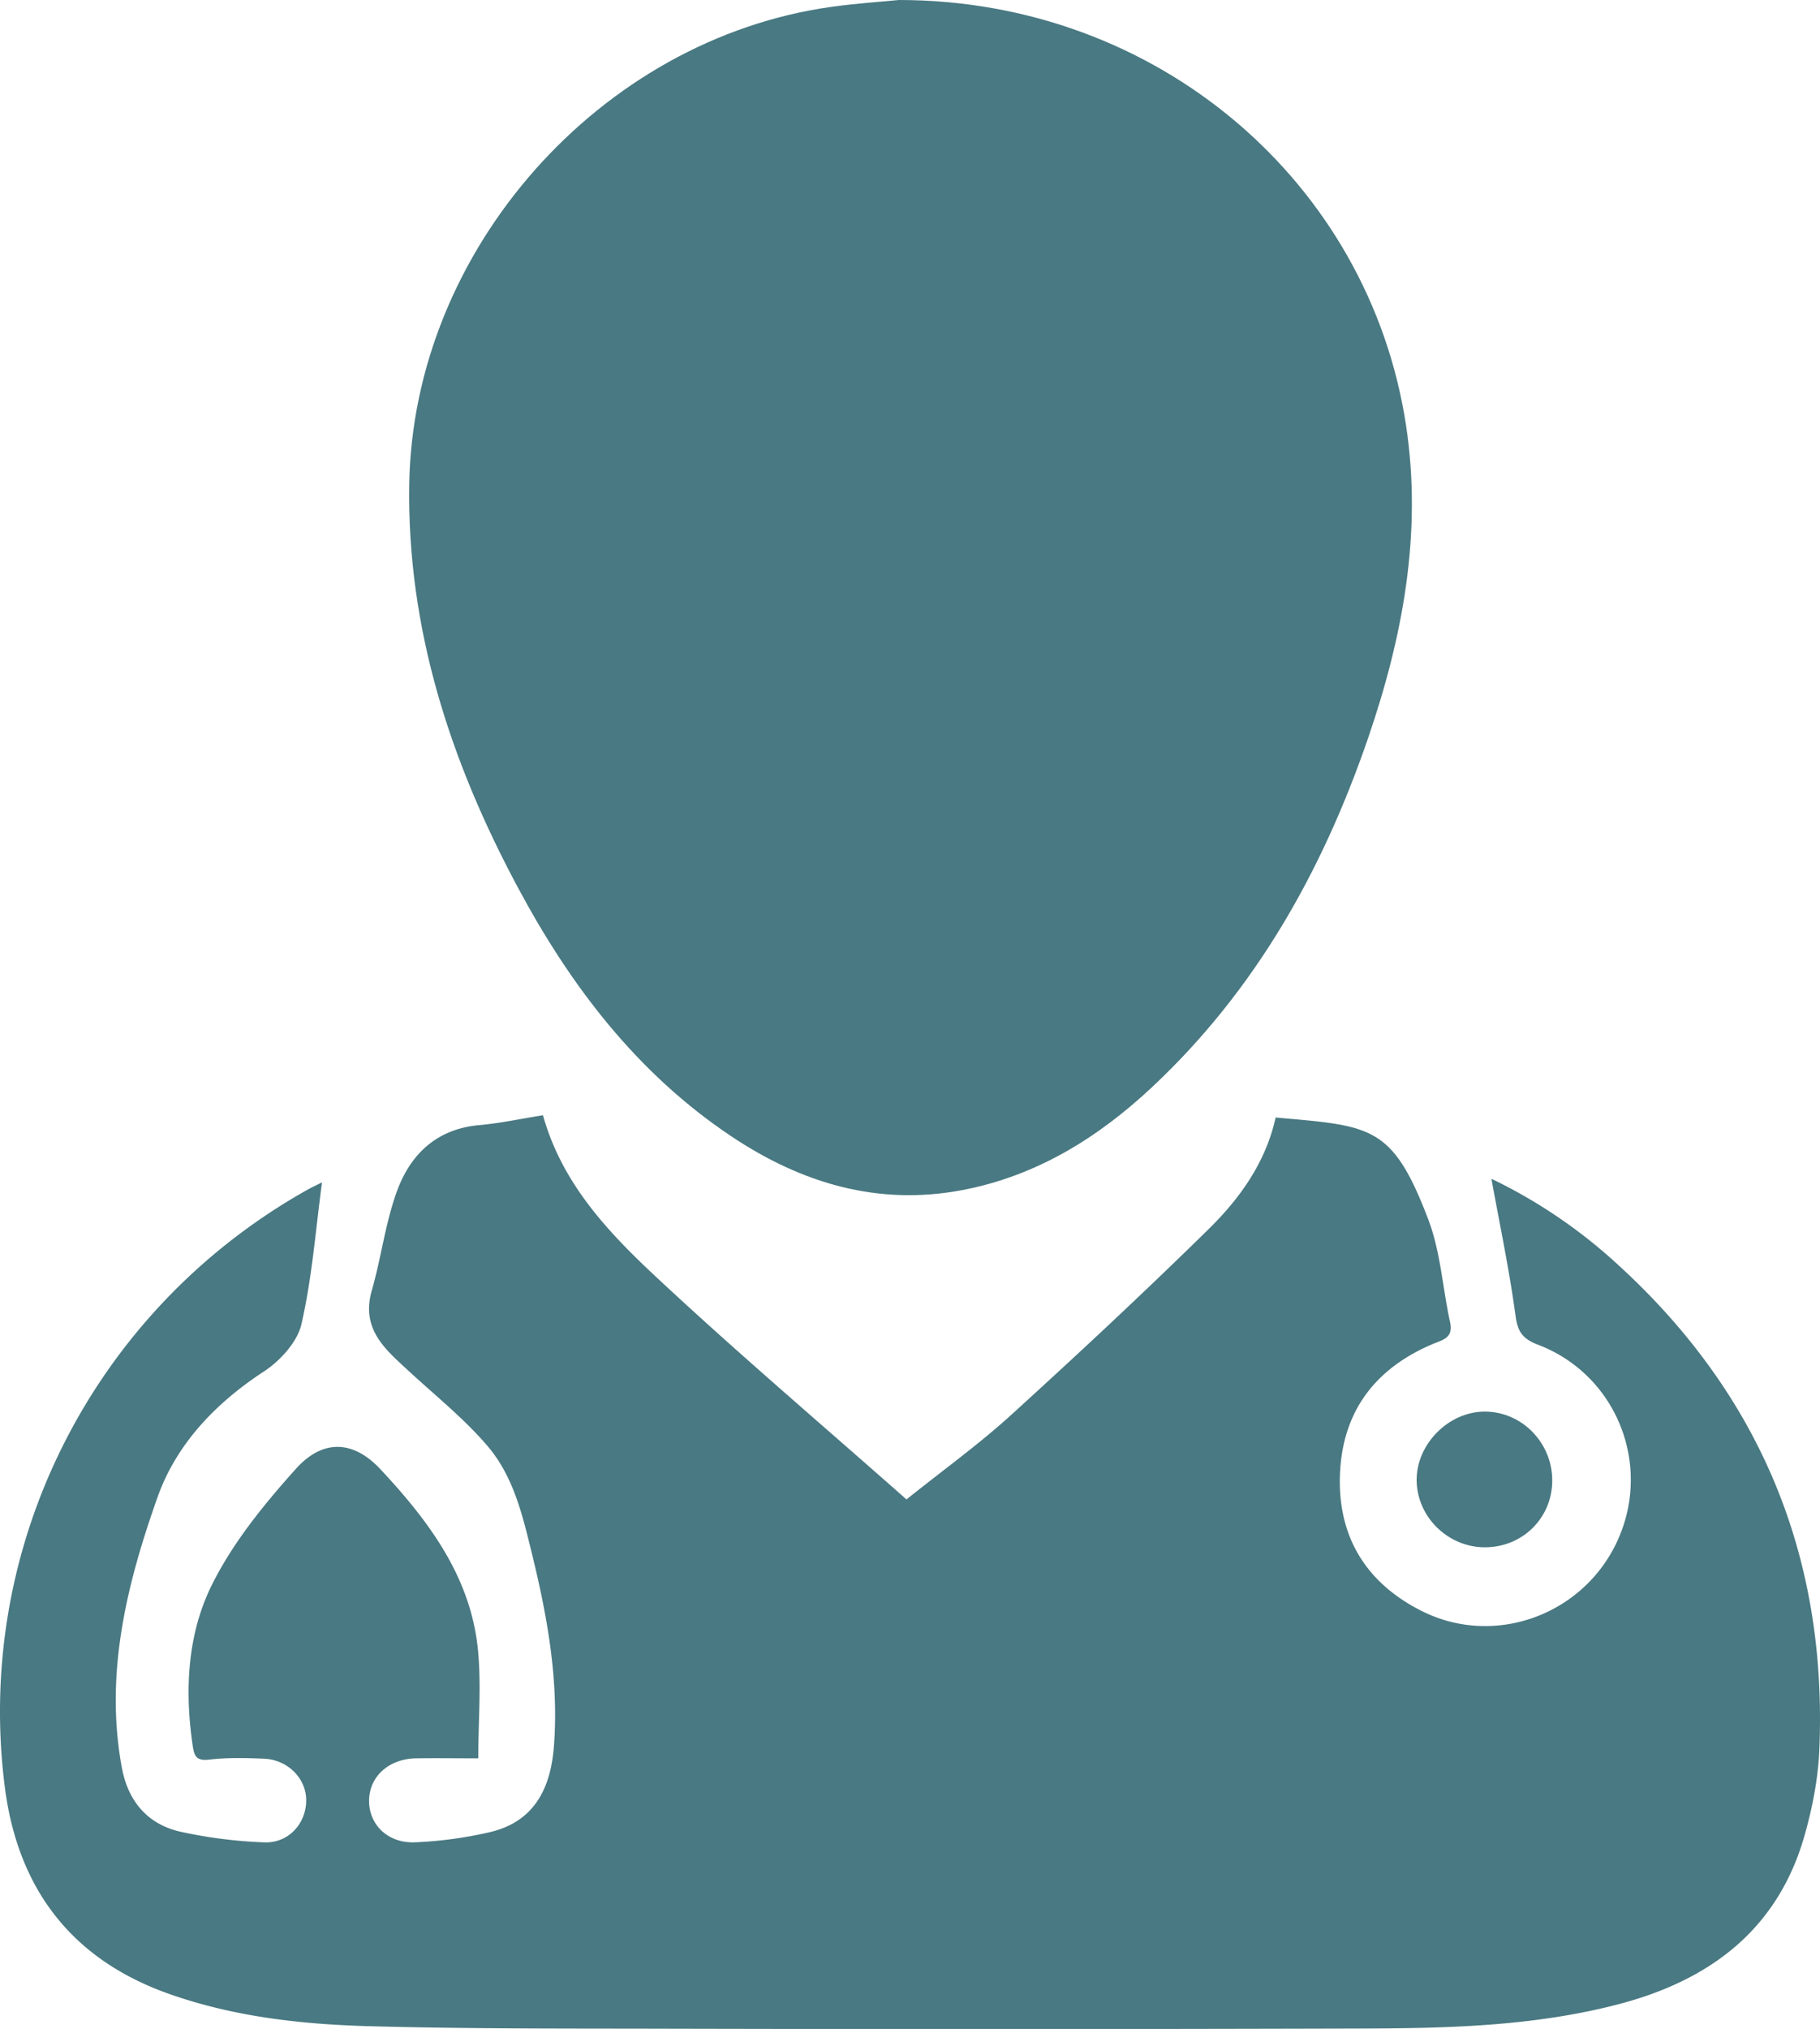
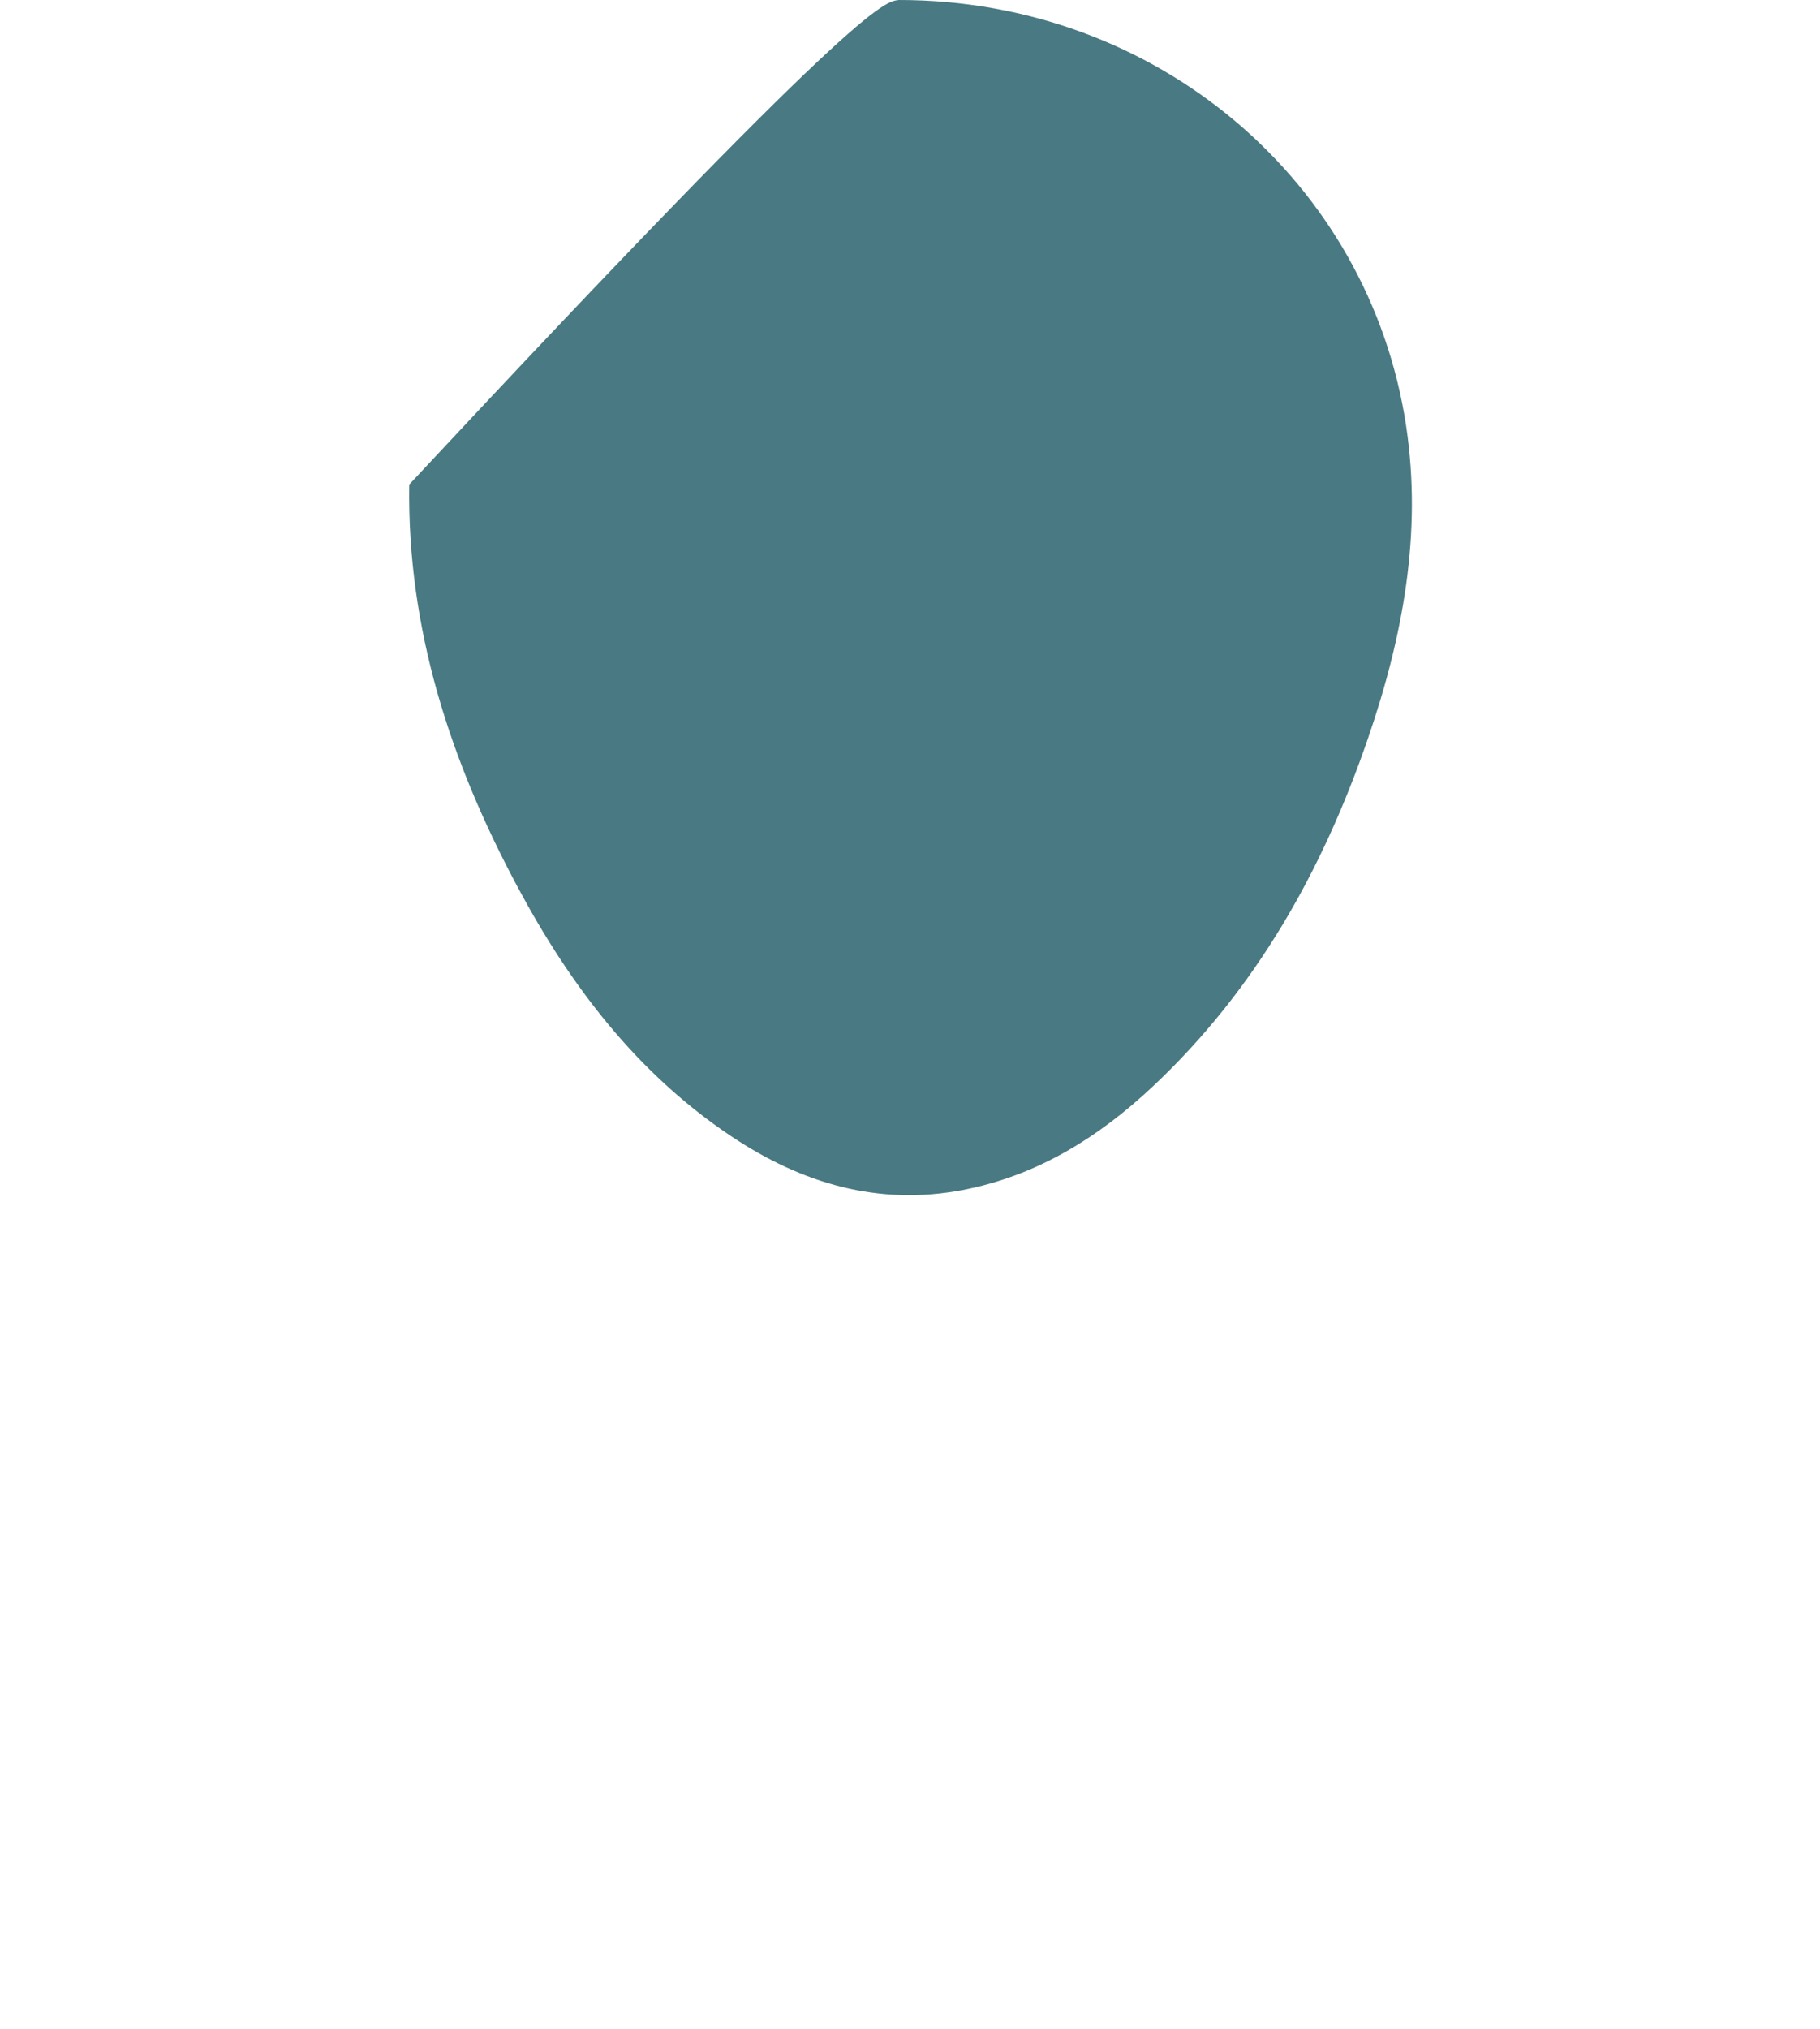
<svg xmlns="http://www.w3.org/2000/svg" viewBox="0 0 964.28 1074.58">
  <defs>
    <style>.cls-1{fill:#497982;}</style>
  </defs>
  <g data-name="Layer 2" id="Layer_2">
    <g data-name="Layer 1" id="Layer_1-2">
-       <path d="M170.61,626.21c-3.37,25-5.25,50.49-10.9,75.08-2.19,9.54-11.34,19.49-20,25.15C114.05,743.21,93.37,765,83.45,793c-16.28,45.91-28.07,93.39-18.91,143.1,3.27,17.74,13.51,30,31,34a250.58,250.58,0,0,0,44.3,5.64c12.84.58,22.19-9.69,22.39-21.91.2-11.68-9.52-21.82-22.3-22.38-9.68-.43-19.49-.65-29.07.48-6.65.78-7.91-1.66-8.74-7.23-4.35-29.48-2.87-59.25,10.22-85.48,11.14-22.34,27.63-42.6,44.47-61.33,14.17-15.76,30.29-15.24,44.76.26C226.43,804.75,248.65,834,253,871.72c2.21,19.38.39,39.22.39,59.53-11.5,0-22.24-.18-33,0-14.48.29-24.72,9.64-24.84,22.34s9.86,22.79,24.49,22.12a215.59,215.59,0,0,0,39.6-5.39c23.7-5.6,32.23-23.52,33.87-45.85,2.52-34.43-3.35-67.52-11.55-101.09-5.15-21.07-9.86-41.42-23.77-57.68-12.19-14.25-27.09-26.2-41-39C204.54,715,191,704.24,197,683.42c5-17.39,7.16-35.73,13.35-52.63,7.16-19.55,21.1-32.94,43.63-34.91,11.13-1,22.14-3.39,33.7-5.23,10.2,36.62,35.14,62.54,61.1,86.72,42.56,39.66,86.93,77.36,131.5,116.75,19.82-15.87,38.36-29.22,55.16-44.48C571,717.3,606.22,684.5,640.52,650.8c16.59-16.31,30.18-35.44,35.34-58.94,50.65,4.5,61.84,3.93,80.92,54.1,6.5,17.1,7.55,36.25,11.52,54.36,1.83,8.38-4,9.3-9.34,11.56-30.31,12.88-47.63,35.52-49,68.68s13.74,57.7,43.09,72.55c39.08,19.79,86.88,1.86,104.46-38.31s-1.55-87-42.74-102.65c-7.87-3-10.63-6.63-11.79-15.2-3.28-24.34-8.39-48.42-12.79-72.65a273.61,273.61,0,0,1,65.86,44.43c76.29,69.08,112.26,155.37,107.87,258.13-.64,15-3.58,30.11-7.63,44.57-14.1,50.39-50.24,77.38-98.9,90.08-44.72,11.67-90.57,12.71-136.34,12.84q-190.5.54-381,.07c-48.15-.06-96.32,0-144.44-1.31-36.07-1-71.89-5-106.31-17.21C37.5,1037.51,9.39,999.85,2.56,946.53c-16.4-128,47-252.61,159.78-316.11C165.56,628.6,168.94,627.06,170.61,626.21Z" class="cls-1" />
-       <path d="M476.32,0C613.08,0,725.51,96.37,745,225.57c8.58,57-1.8,112-20.3,165.76-24.06,69.93-59.53,133-113.95,184.1-28.74,27-61.45,47.33-100.78,54.84-44.86,8.55-85.34-3.65-122.44-28.41-50-33.39-85.33-79.79-113.29-132.09C238.61,403.24,215.66,333,216.83,256.6c1.9-124.1,101.13-236,223.89-253C454.53,1.7,468.48.78,476.32,0Z" class="cls-1" />
-       <path d="M786.51,819.48c-19.45-.12-35.7-16.1-35.94-35.35s17-36.67,36.36-36.52c19.7.15,35.75,16.86,35.49,36.93C822.16,804.26,806.39,819.59,786.51,819.48Z" class="cls-1" />
+       <path d="M476.32,0C613.08,0,725.51,96.37,745,225.57c8.58,57-1.8,112-20.3,165.76-24.06,69.93-59.53,133-113.95,184.1-28.74,27-61.45,47.33-100.78,54.84-44.86,8.55-85.34-3.65-122.44-28.41-50-33.39-85.33-79.79-113.29-132.09C238.61,403.24,215.66,333,216.83,256.6C454.53,1.7,468.48.78,476.32,0Z" class="cls-1" />
    </g>
  </g>
</svg>